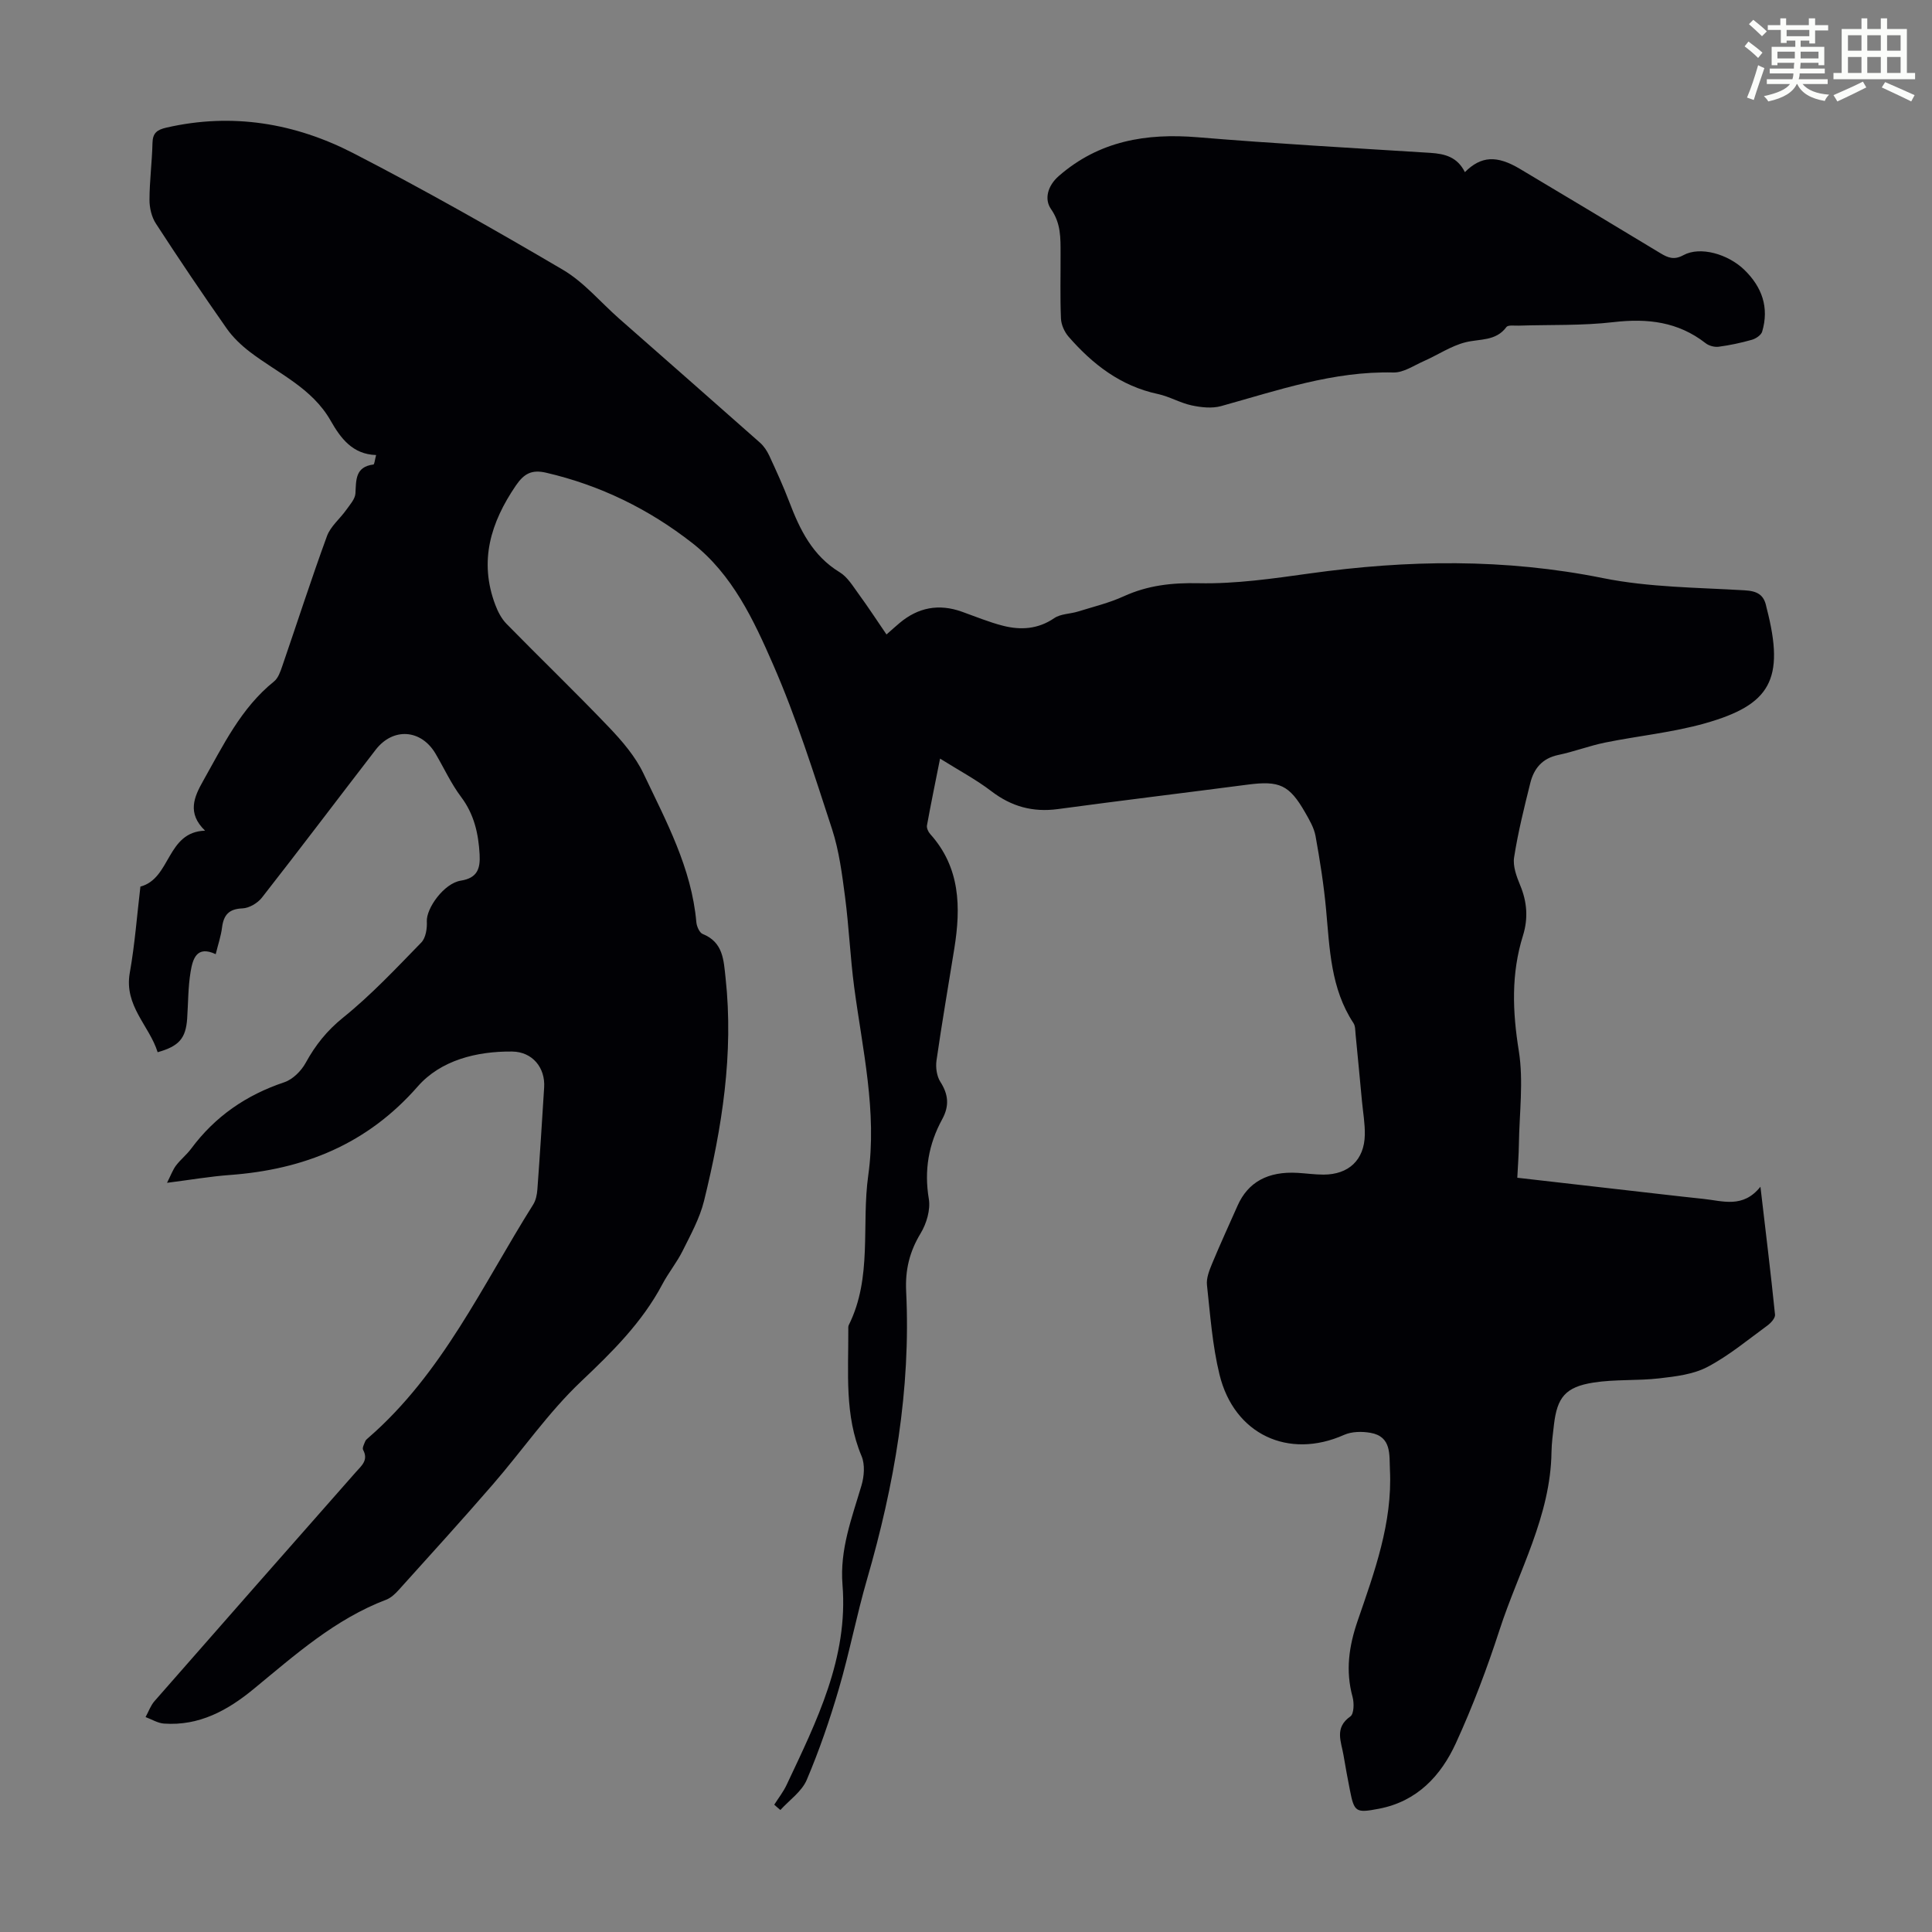
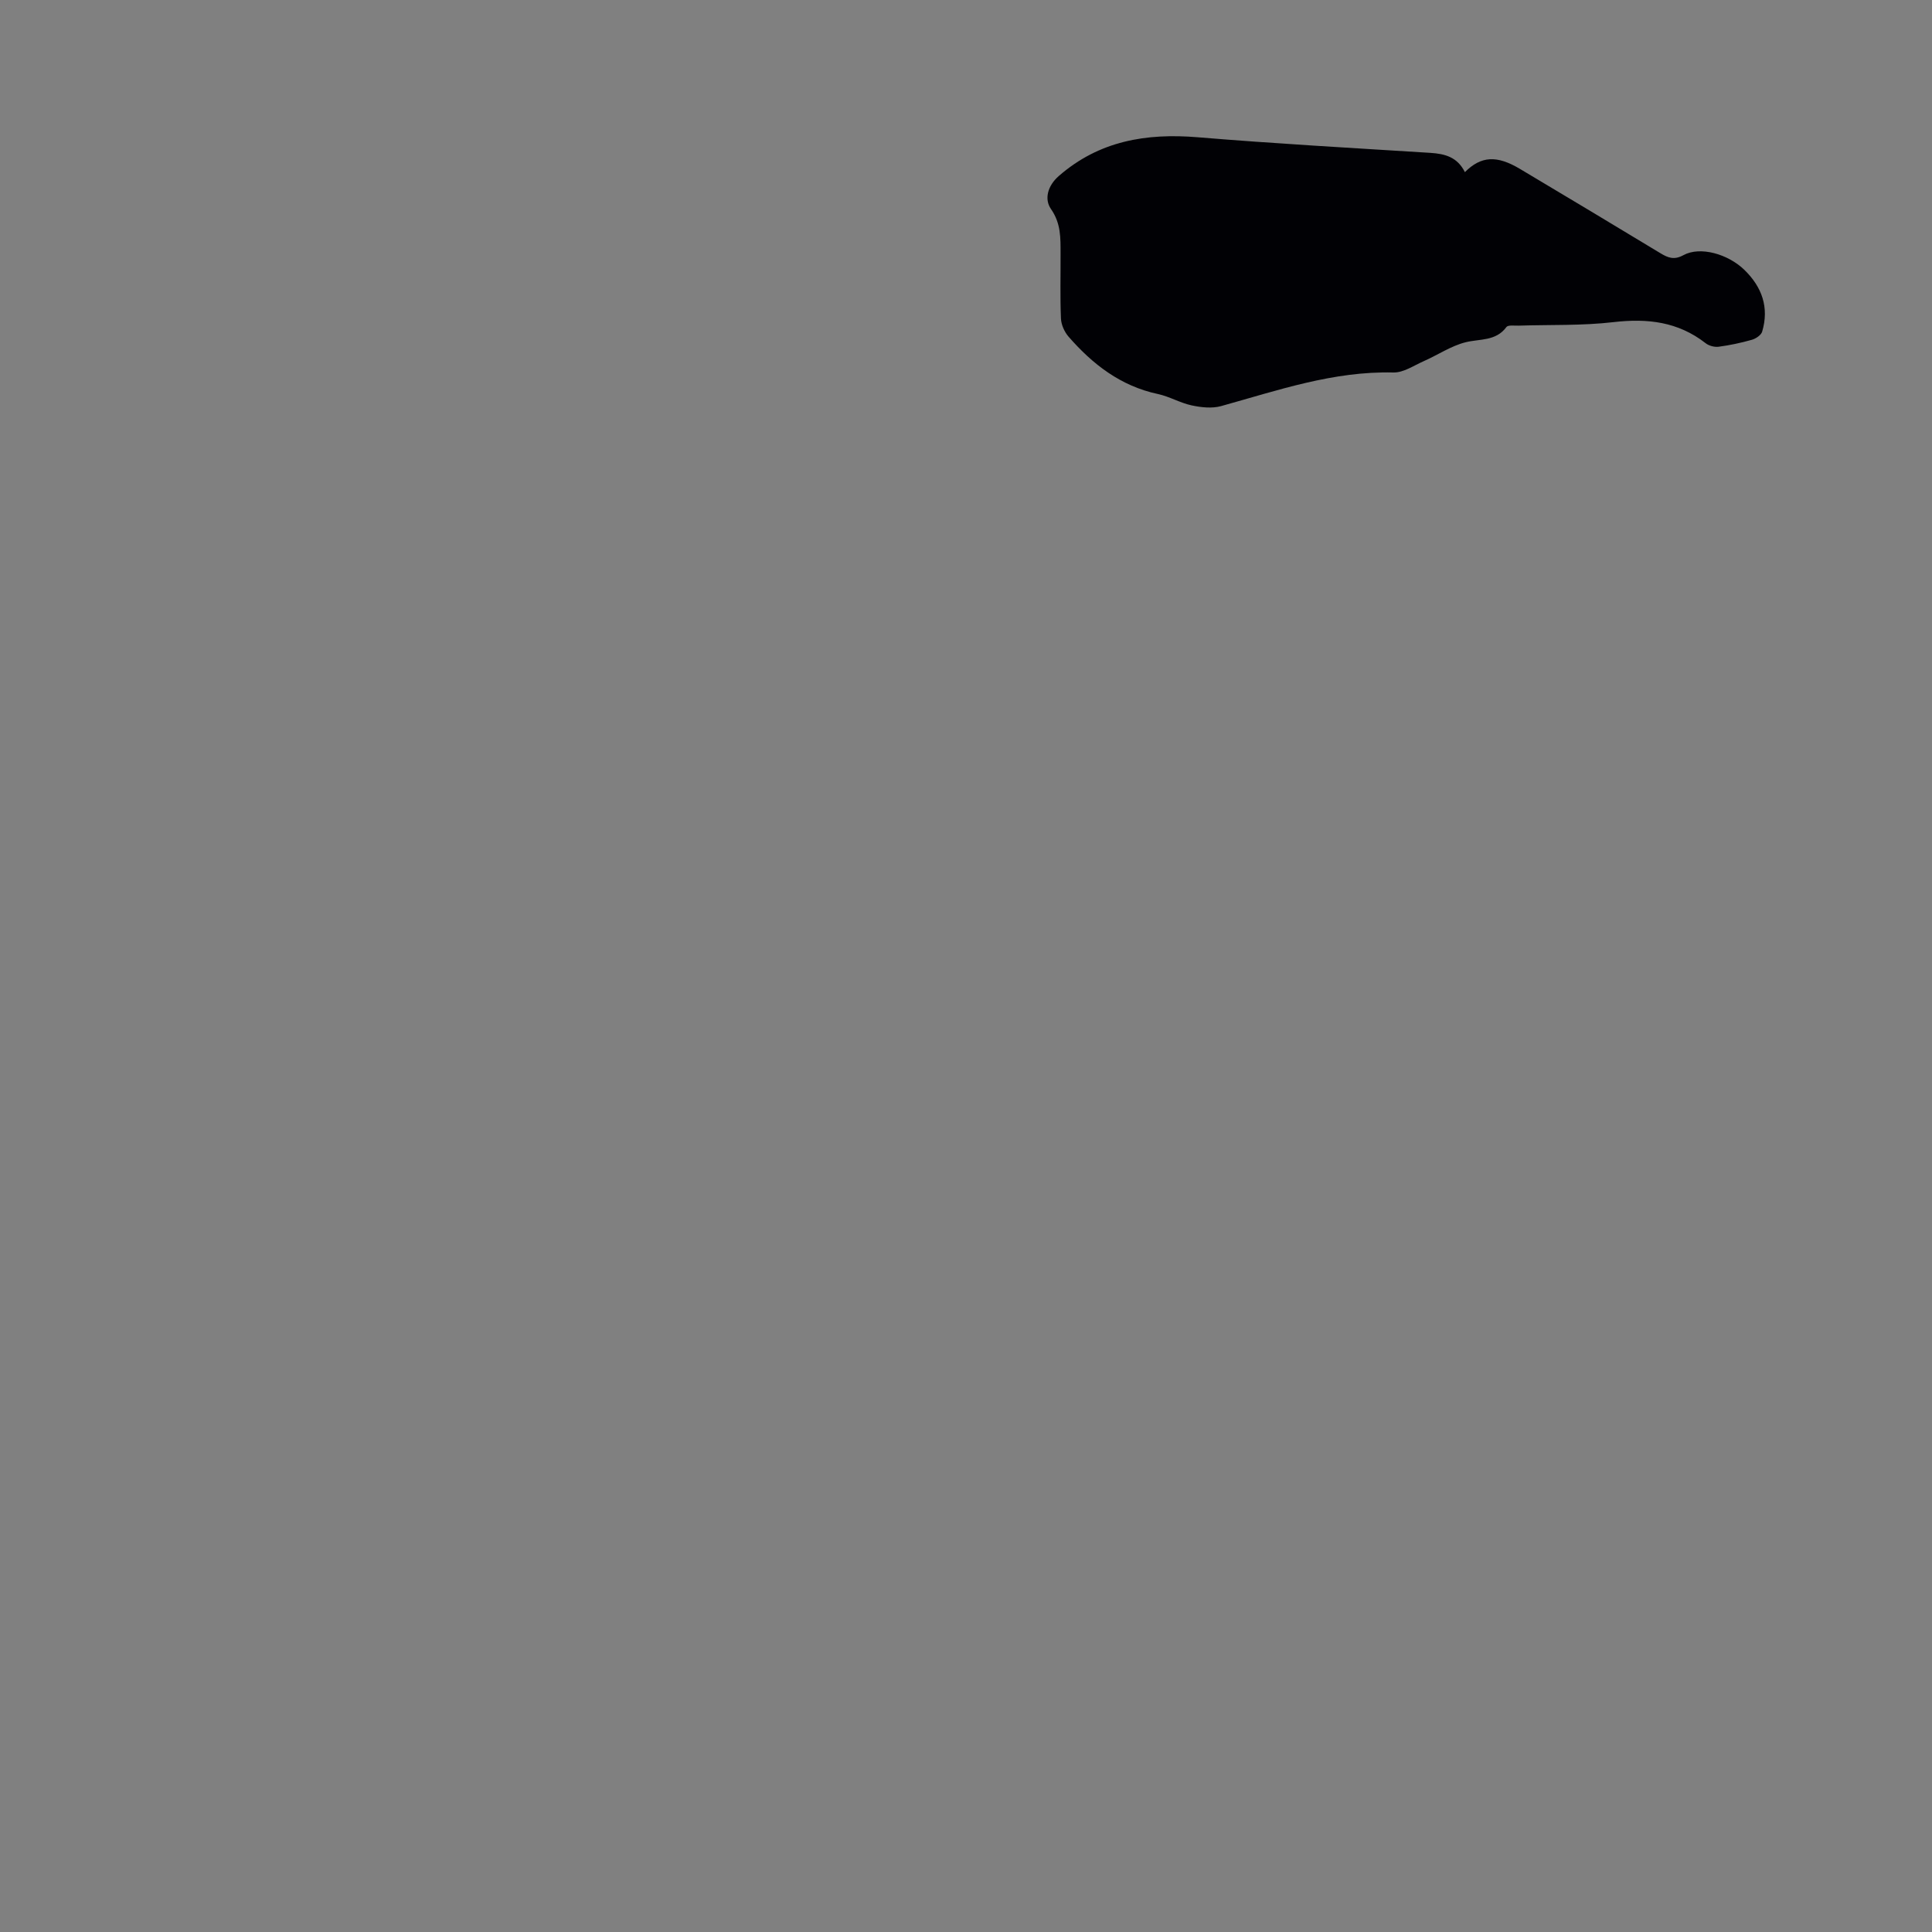
<svg xmlns="http://www.w3.org/2000/svg" enable-background="new 0 0 400 400" viewBox="0 0 400 400">
  <rect x="0" y="0" width="400" height="400" fill="#808080" stroke="none" />
-   <path d="m361.2 9.6.8-1c.9.7 1.9 1.4 2.9 2.3l-.9 1.1c-1-1-2-1.8-2.8-2.4zm.5 10.6c.9-2.1 1.6-4.3 2.3-6.7.4.2.8.4 1.3.6-.7 2.1-1.5 4.3-2.2 6.6zm.4-15.2.9-.9c1 .8 2 1.6 2.8 2.4l-1 1c-.9-.9-1.8-1.7-2.7-2.5zm12.5-1.2h1.2v1.4h2.7v1.1h-2.7v2.7h-1.2v-.6h-1.8v1.3h4.9v3.8h-1.2v-.5h-3.7c0 .4-.1.9-.1 1.2h5.1v1h-5.2c0 .5-.1.9-.2 1.2h6v1h-5.2c1.1 1.3 2.9 2 5.5 2.2-.4.4-.7.8-.9 1.3-2.9-.5-4.8-1.6-5.7-3.5h-.1c-.8 1.7-2.7 2.9-5.9 3.6-.2-.4-.6-.8-.9-1.1 2.8-.6 4.6-1.4 5.4-2.5h-4.8v-1h5.3c.1-.3.2-.7.2-1.2h-4.9v-1h5c0-.4 0-.8.1-1.2h-3.5v.5h-1.2v-3.8h4.9v-1.3h-1.8v.5h-1.2v-2.7h-2.7v-1h2.6v-1.4h1.2v1.4h4.7v-1.4zm-6.6 8.3h3.6c0-.4 0-.9 0-1.4h-3.6zm1.9-4.6h4.7v-1.3h-4.7zm6.6 3.2h-3.7v1.4h3.7z" fill="#fbfcfa" />
-   <path d="m385.3 3.8h1.3v2.2h2.8v-2.2h1.3v2.2h4.1v9.1h1.7v1.3h-16.9v-1.3h1.7v-9.1h4.1v-2.2zm.4 13.1.7 1.2c-1.8.9-3.8 1.9-6 2.9-.2-.4-.5-.8-.8-1.3 2.3-1 4.3-1.9 6.1-2.8zm-3.1-6.4h2.8v-3.2h-2.8zm0 4.6h2.8v-3.3h-2.8zm4-4.6h2.8v-3.2h-2.8zm0 4.6h2.8v-3.3h-2.8zm3.7 1.9c2.1.9 4.1 1.8 6.1 2.7l-.7 1.3c-2.2-1.1-4.2-2-6.1-2.9zm3.2-9.7h-2.8v3.2h2.8zm-2.8 7.8h2.8v-3.3h-2.8z" fill="#fbfcfa" />
  <g fill="#010105">
-     <path d="m160.3 373.64c.86-1.36 1.88-2.65 2.56-4.1 6.2-13.16 12.79-26.28 11.57-41.44-.59-7.31 1.94-13.82 3.93-20.55.56-1.89.75-4.34.02-6.07-3.57-8.48-2.7-17.34-2.75-26.14 0-.33-.04-.72.1-1 4.92-9.87 2.59-20.67 4.03-30.98 1.86-13.22-1.19-26.04-2.91-38.98-.82-6.2-1.08-12.48-1.89-18.68-.62-4.72-1.23-9.54-2.69-14.03-3.75-11.47-7.38-23.04-12.2-34.07-4.03-9.24-8.43-18.67-16.73-25.16-9-7.04-19.07-11.97-30.27-14.57-2.99-.69-4.57.18-6.27 2.66-5.21 7.65-7.67 15.64-4.26 24.68.53 1.42 1.29 2.89 2.33 3.95 7.03 7.18 14.28 14.15 21.21 21.41 2.74 2.87 5.47 6.05 7.15 9.59 4.68 9.85 9.96 19.56 10.94 30.77.08.87.64 2.17 1.31 2.44 4.26 1.71 4.34 5.4 4.74 9.08 1.71 15.71-.73 31.03-4.46 46.19-.89 3.6-2.77 7-4.44 10.36-1.19 2.39-2.93 4.51-4.18 6.88-4.2 7.93-10.38 14.02-16.85 20.15-6.76 6.4-12.14 14.26-18.28 21.34-6.37 7.35-12.92 14.56-19.44 21.79-.73.81-1.62 1.66-2.61 2.04-10.58 4.02-18.87 11.43-27.41 18.46-5.41 4.46-11.31 7.7-18.59 7.19-1.3-.09-2.55-.88-3.82-1.35.61-1.1 1.03-2.36 1.84-3.29 13.86-15.83 27.77-31.63 41.68-47.41 1.18-1.34 2.67-2.47 1.52-4.62-.22-.4.21-1.2.44-1.78.11-.29.42-.52.67-.74 15.31-13.3 23.59-31.57 34.1-48.27.56-.89.79-2.07.87-3.15.52-7.03.96-14.07 1.4-21.1.26-4.09-2.43-7.38-6.62-7.43-7.39-.08-14.82 1.82-19.55 7.23-10.48 11.97-23.57 17.2-38.91 18.33-4.1.3-8.18 1.01-13 1.62.8-1.58 1.19-2.69 1.86-3.58.94-1.24 2.21-2.24 3.14-3.49 4.95-6.68 11.4-11.11 19.28-13.75 1.76-.59 3.52-2.35 4.44-4.04 2.01-3.66 4.39-6.65 7.74-9.35 5.81-4.68 10.97-10.19 16.19-15.55.92-.95 1.22-2.9 1.14-4.35-.14-2.72 3.56-7.91 7.03-8.45 3.49-.55 4.05-2.55 3.9-5.43-.24-4.31-1.13-8.31-3.84-11.91-2.07-2.75-3.52-5.95-5.28-8.94-2.99-5.08-8.8-5.49-12.41-.81-7.86 10.19-15.61 20.47-23.54 30.6-.89 1.14-2.63 2.17-4.02 2.23-2.83.11-3.91 1.37-4.24 3.97-.22 1.76-.81 3.47-1.31 5.51-3.97-1.87-4.76 1.03-5.2 3.66-.53 3.18-.49 6.45-.71 9.69-.29 4.06-1.65 5.7-6.11 6.95-1.72-5.51-6.98-9.59-5.77-16.44 1.05-5.89 1.49-11.9 2.2-17.85 6.35-1.67 5.37-11.33 13.39-11.58-3.76-3.61-2.29-6.96-.42-10.27 4.17-7.38 7.84-15.11 14.69-20.62.87-.7 1.32-2.04 1.71-3.17 3.09-8.98 6-18.03 9.26-26.94.74-2.01 2.68-3.57 3.98-5.4.76-1.08 1.84-2.25 1.91-3.43.15-2.8-.05-5.5 3.73-5.98.2-.03.29-.98.55-1.96-4.89-.14-7.36-3.51-9.41-7.11-3.87-6.8-10.87-9.77-16.68-14.21-1.82-1.39-3.57-3.05-4.87-4.91-5.01-7.15-9.89-14.38-14.64-21.7-.89-1.37-1.33-3.27-1.32-4.93.01-3.91.53-7.82.62-11.73.04-2.11.97-2.76 2.89-3.2 13.6-3.12 26.61-.94 38.74 5.32 14.69 7.58 29.1 15.74 43.35 24.12 4.35 2.56 7.77 6.7 11.63 10.1 9.73 8.56 19.48 17.11 29.18 25.7.8.71 1.44 1.69 1.9 2.66 1.45 3.14 2.9 6.3 4.13 9.53 2.21 5.81 4.82 11.2 10.46 14.63 1.63.99 2.75 2.9 3.93 4.51 1.96 2.68 3.77 5.46 5.76 8.37 1.08-.95 1.89-1.69 2.73-2.39 3.84-3.22 8.12-4.02 12.86-2.33 2.84 1.01 5.64 2.18 8.55 2.92 3.67.93 7.23.71 10.59-1.58 1.33-.91 3.29-.86 4.92-1.37 3.18-.99 6.47-1.78 9.48-3.16 4.99-2.27 9.98-2.82 15.52-2.7 7.64.16 15.34-.96 22.95-2.02 20.31-2.84 40.46-3.13 60.74.96 9.57 1.93 19.55 1.94 29.36 2.53 2.57.15 3.96.91 4.45 3.36.02.11.05.22.08.33 3.85 14.87.69 20.03-12.74 23.84-6.74 1.91-13.82 2.59-20.71 3.99-3.28.67-6.44 1.89-9.71 2.57-3.31.69-5.04 2.82-5.78 5.81-1.27 5.09-2.54 10.2-3.35 15.38-.29 1.82.5 3.96 1.25 5.77 1.45 3.47 1.69 6.89.58 10.45-2.46 7.87-2.17 15.7-.86 23.84 1.01 6.3.11 12.91.02 19.38-.03 2.21-.21 4.42-.33 6.9 10.16 1.16 20.02 2.3 29.89 3.42 2.89.33 5.78.66 8.67.96 4 .42 8.17 2 11.78-2.52 1.1 9.41 2.15 17.94 3.02 26.49.07.7-.86 1.72-1.58 2.25-4.07 2.97-7.99 6.25-12.41 8.57-2.92 1.54-6.56 1.97-9.94 2.36-4.53.53-9.19.17-13.68.88-5.8.91-7.5 3.08-8.16 8.72-.22 1.89-.48 3.79-.51 5.68-.19 13.26-6.81 24.64-10.75 36.79-2.58 7.95-5.55 15.83-9.03 23.43-3.11 6.8-8.05 12.1-15.95 13.61-4.75.91-5.11.72-6-3.82-.47-2.41-.93-4.83-1.33-7.26-.47-2.81-1.94-5.68 1.42-8.03.75-.53.8-2.78.45-4.05-1.48-5.41-.76-10.46 1.05-15.73 3.48-10.13 7.23-20.28 6.69-31.28-.15-3.09.39-6.89-4.03-7.66-1.76-.31-3.88-.28-5.47.43-11.46 5.11-22.74-.06-25.78-12.47-1.48-6.04-1.92-12.34-2.6-18.55-.16-1.44.49-3.05 1.07-4.46 1.67-4.03 3.5-7.99 5.26-11.97 2.16-4.89 6.29-7.16 12.43-6.8 1.79.1 3.57.36 5.36.36 5.22 0 8.45-3.03 8.56-8.22.05-2.32-.37-4.66-.59-6.98-.44-4.65-.87-9.3-1.33-13.94-.07-.75-.04-1.64-.43-2.23-4.73-7.17-4.92-15.39-5.67-23.52-.47-5.09-1.27-10.17-2.18-15.2-.31-1.71-1.27-3.34-2.15-4.88-3.29-5.73-5.32-6.63-11.91-5.77-13.09 1.71-26.19 3.29-39.27 5.06-5.19.7-9.62-.51-13.79-3.7-3.15-2.41-6.71-4.3-10.62-6.75-1.02 5.12-1.92 9.47-2.71 13.83-.1.54.26 1.33.66 1.78 6.26 6.95 6.37 15.18 5 23.72-1.24 7.73-2.58 15.44-3.69 23.19-.2 1.42.05 3.23.8 4.4 1.69 2.63 1.88 5 .38 7.75-2.81 5.15-3.76 10.55-2.77 16.48.38 2.25-.47 5.12-1.7 7.15-2.3 3.79-3.21 7.58-2.99 12.02.99 20.33-2.45 40.09-8.09 59.56-2.18 7.51-3.65 15.23-5.85 22.73-1.87 6.39-4.05 12.73-6.65 18.85-1.03 2.41-3.59 4.17-5.45 6.22-.43-.35-.85-.72-1.27-1.1z" />
    <path d="m303.29 35.64c3.36-3.36 6.61-3.53 11.4-.67 9.7 5.77 19.38 11.59 29.04 17.43 1.59.96 2.85 1.5 4.82.42 3.46-1.88 9.22-.23 12.6 3.05 3.67 3.57 5.16 7.8 3.69 12.78-.21.73-1.31 1.47-2.14 1.7-2.25.64-4.56 1.13-6.88 1.44-.87.11-2.02-.2-2.71-.75-5.69-4.43-12.01-5.16-19.02-4.35-6.5.76-13.11.52-19.67.73-.87.03-2.18-.18-2.53.29-2.2 2.97-5.48 2.41-8.45 3.15-3.01.75-5.74 2.62-8.64 3.9-2.07.91-4.22 2.41-6.31 2.36-12.45-.31-23.96 3.71-35.68 6.96-1.89.52-4.13.27-6.1-.15-2.38-.51-4.59-1.84-6.97-2.35-7.69-1.64-13.5-6.13-18.5-11.87-.86-.99-1.53-2.48-1.58-3.77-.19-4.47-.06-8.95-.08-13.42-.01-3.21.11-6.24-1.99-9.25-1.4-2.01-.72-4.78 1.61-6.82 8.36-7.29 18.1-8.92 28.8-8.03 16.04 1.33 32.11 2.22 48.17 3.23 2.97.2 5.55.84 7.12 3.99z" />
  </g>
</svg>